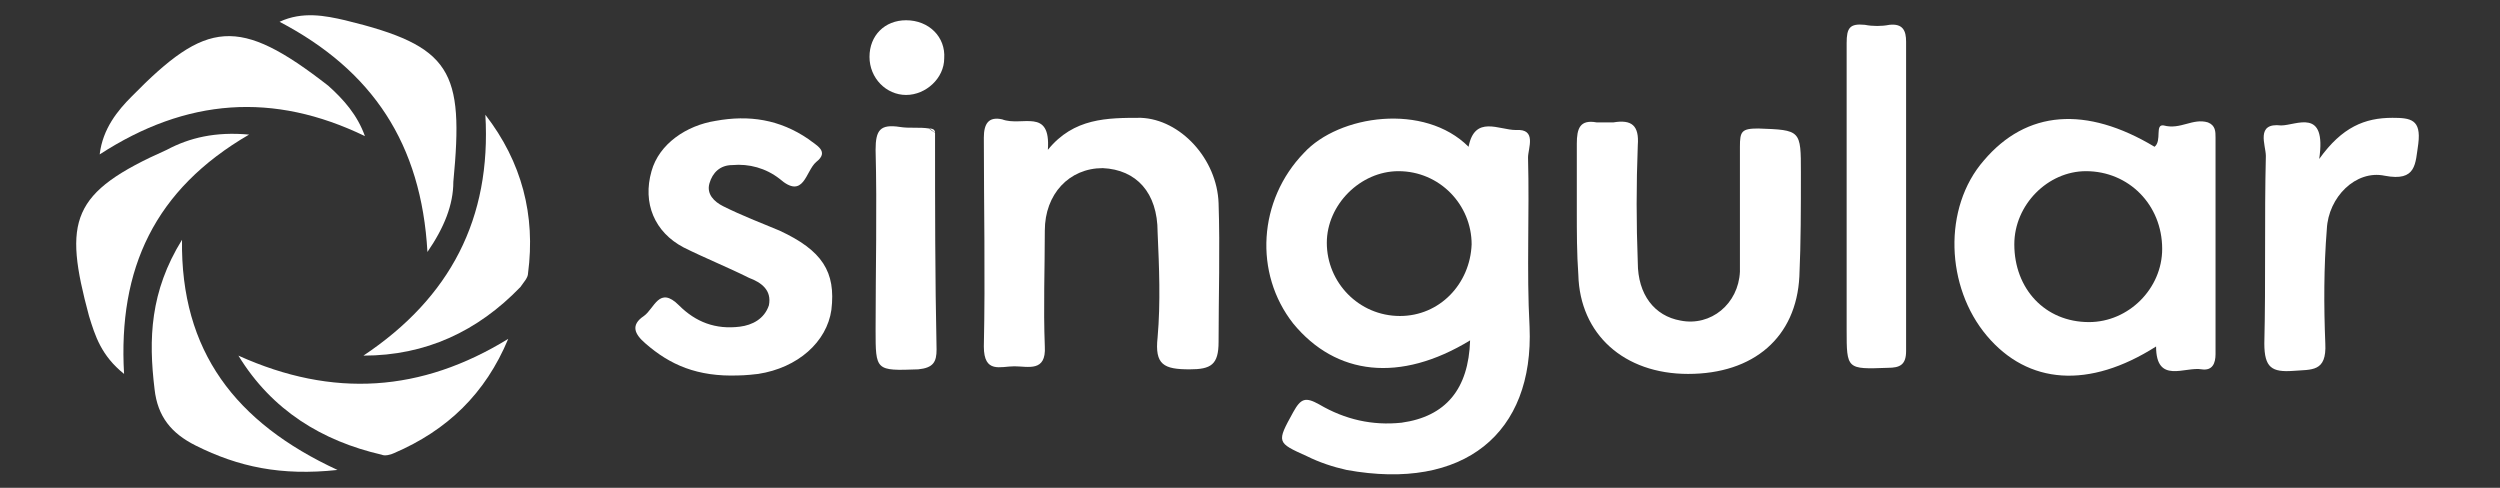
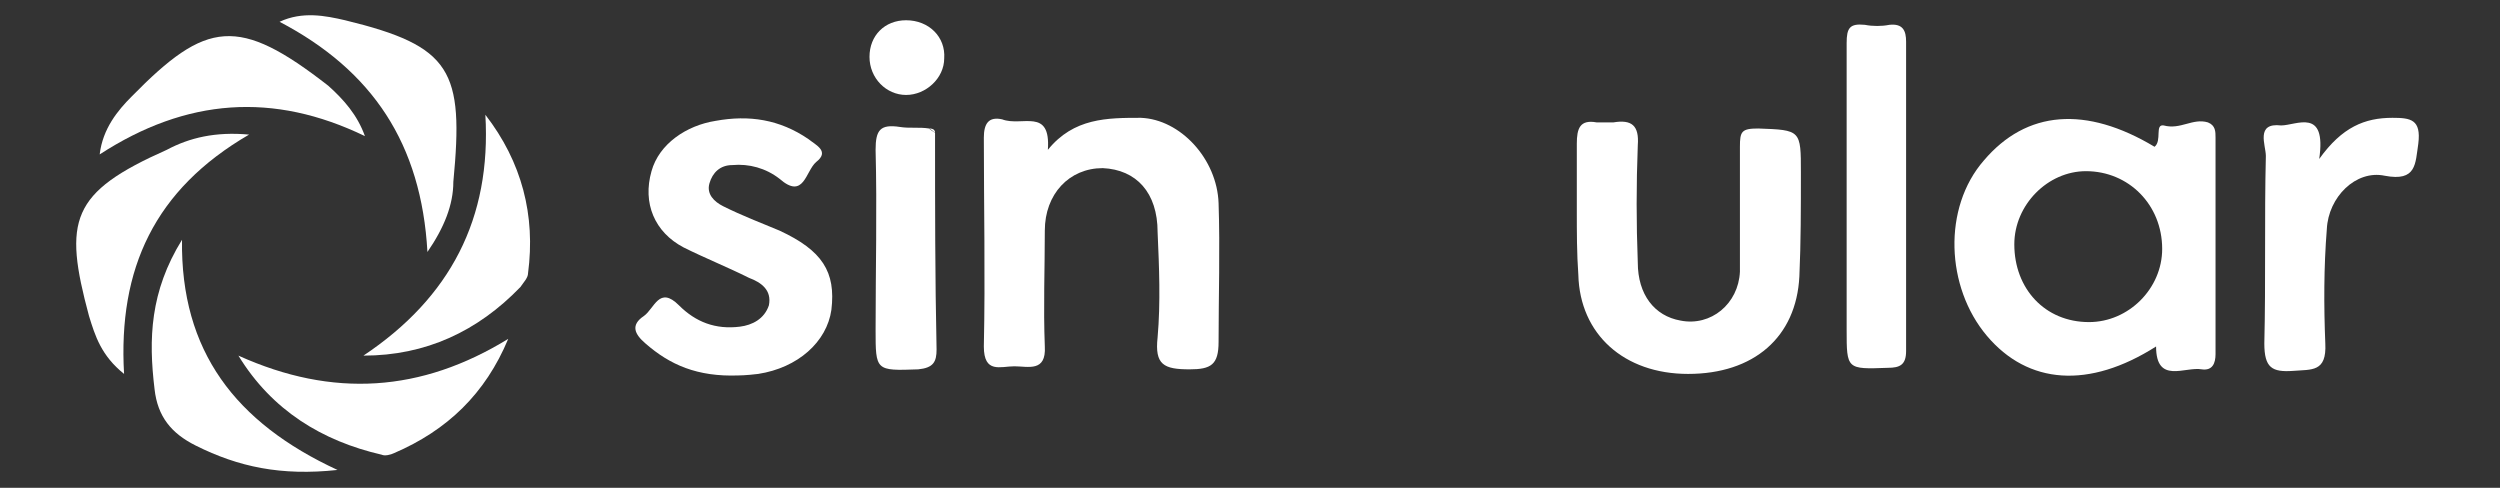
<svg xmlns="http://www.w3.org/2000/svg" width="164" height="32" viewBox="0 0 164 32" fill="none">
  <rect x="0" y="0" width="164" height="32" fill="#333333" stroke="none" />
-   <path d="M96.439 22.329C91.839 25.129 87.639 24.629 84.839 21.229C82.239 17.929 82.539 13.129 85.539 10.029C87.839 7.529 93.439 6.729 96.339 9.629C96.739 7.529 98.339 8.529 99.439 8.529C100.839 8.429 100.239 9.729 100.239 10.329C100.339 14.029 100.139 17.729 100.339 21.429C100.639 28.429 96.039 32.229 88.339 30.829C87.439 30.629 86.539 30.329 85.739 29.929C83.739 29.029 83.739 29.029 84.839 27.029C85.339 26.129 85.639 26.029 86.539 26.529C88.239 27.529 90.039 27.929 91.939 27.729C94.839 27.329 96.339 25.529 96.439 22.329ZM96.539 16.029C96.539 13.429 94.439 11.229 91.739 11.229C89.239 11.229 87.039 13.429 87.039 15.929C87.039 18.529 89.139 20.729 91.839 20.729C94.439 20.729 96.439 18.629 96.539 16.029Z" fill="white" />
  <path d="M141.339 9.629C141.839 9.229 141.339 8.129 141.939 8.229C143.039 8.529 143.839 7.729 144.839 8.029C145.339 8.229 145.339 8.629 145.339 9.029C145.339 13.829 145.339 18.529 145.339 23.229C145.339 23.829 145.139 24.329 144.439 24.229C143.339 24.029 141.439 25.229 141.439 22.729C137.039 25.529 133.039 25.229 130.339 22.029C127.639 18.829 127.439 13.629 130.139 10.529C132.939 7.229 136.839 6.929 141.339 9.629ZM137.039 21.129C139.639 21.129 141.839 18.929 141.839 16.329C141.839 13.429 139.639 11.229 136.839 11.229C134.339 11.229 132.139 13.429 132.139 16.029C132.139 18.929 134.139 21.129 137.039 21.129Z" fill="white" />
  <path d="M68.74 9.829C70.439 7.729 72.639 7.729 74.84 7.729C77.439 7.829 79.84 10.429 79.939 13.329C80.04 16.329 79.939 19.429 79.939 22.429C79.939 23.929 79.439 24.229 78.04 24.229C76.34 24.229 75.74 23.929 75.939 22.129C76.139 19.829 76.04 17.529 75.939 15.229C75.939 12.629 74.54 11.129 72.34 11.029C70.139 11.029 68.54 12.729 68.54 15.129C68.54 17.629 68.439 20.129 68.54 22.729C68.639 24.429 67.439 24.029 66.54 24.029C65.639 24.029 64.54 24.529 64.54 22.729C64.639 18.129 64.54 13.529 64.54 9.029C64.54 8.129 64.84 7.629 65.74 7.829C67.04 8.329 68.939 7.029 68.74 9.829Z" fill="white" />
  <path d="M103.439 13.829C103.439 12.329 103.439 10.929 103.439 9.429C103.439 8.429 103.639 7.829 104.739 8.029C105.139 8.029 105.439 8.029 105.839 8.029C107.039 7.829 107.539 8.229 107.439 9.529C107.339 12.129 107.339 14.629 107.439 17.229C107.439 19.329 108.539 20.729 110.239 21.029C112.239 21.429 114.039 19.929 114.139 17.829C114.139 15.129 114.139 12.329 114.139 9.629C114.139 8.629 114.239 8.429 115.339 8.429C118.139 8.529 118.139 8.529 118.139 11.329C118.139 13.629 118.139 15.929 118.039 18.129C117.839 22.129 115.039 24.529 110.739 24.529C106.539 24.529 103.639 21.929 103.539 18.029C103.439 16.629 103.439 15.229 103.439 13.829Z" fill="white" />
  <path d="M48.44 24.629C45.739 24.729 43.94 23.929 42.34 22.529C41.639 21.929 41.34 21.329 42.239 20.729C42.94 20.229 43.239 18.729 44.539 20.029C45.639 21.129 46.94 21.629 48.539 21.429C49.34 21.329 50.139 20.929 50.44 20.029C50.639 19.029 49.94 18.529 49.139 18.229C47.739 17.529 46.239 16.929 44.84 16.229C42.94 15.229 42.139 13.329 42.739 11.229C43.239 9.429 45.039 8.229 46.94 7.929C49.139 7.529 51.139 7.829 53.039 9.129C53.539 9.529 54.44 9.929 53.539 10.629C52.84 11.229 52.739 13.129 51.139 11.729C50.239 11.029 49.139 10.729 48.039 10.829C47.239 10.829 46.739 11.329 46.539 12.029C46.34 12.729 46.84 13.229 47.44 13.529C48.639 14.129 49.94 14.629 51.139 15.129C53.94 16.429 54.84 17.829 54.539 20.329C54.239 22.429 52.34 24.129 49.739 24.529C48.94 24.629 48.44 24.629 48.44 24.629Z" fill="white" />
  <path d="M121.14 12.829C121.14 9.529 121.14 6.129 121.14 2.829C121.14 1.829 121.34 1.529 122.34 1.629C122.84 1.729 123.44 1.729 123.94 1.629C124.84 1.529 125.04 2.029 125.04 2.729C125.04 9.529 125.04 16.329 125.04 23.029C125.04 23.929 124.64 24.129 123.84 24.129C121.14 24.229 121.14 24.229 121.14 21.629C121.14 18.729 121.14 15.829 121.14 12.829Z" fill="white" />
  <path d="M152.14 10.429C153.64 8.329 155.14 7.729 156.94 7.729C158.14 7.729 158.84 7.829 158.64 9.429C158.44 10.729 158.54 11.929 156.44 11.529C154.54 11.129 152.74 12.929 152.64 15.029C152.44 17.529 152.44 20.029 152.54 22.529C152.64 24.429 151.64 24.229 150.44 24.329C149.04 24.429 148.54 24.129 148.54 22.529C148.64 18.429 148.54 14.329 148.64 10.229C148.64 9.529 147.94 8.029 149.64 8.229C150.64 8.229 152.64 7.029 152.14 10.429Z" fill="white" />
  <path d="M61.339 8.729C61.339 13.529 61.339 18.229 61.439 22.929C61.439 23.729 61.239 24.129 60.239 24.229C57.439 24.329 57.439 24.329 57.439 21.629C57.439 17.729 57.539 13.729 57.439 9.829C57.439 8.529 57.739 8.129 59.039 8.329C59.639 8.429 60.339 8.329 60.939 8.429C61.039 8.529 61.239 8.629 61.339 8.729Z" fill="white" />
  <path d="M28.04 16.529C27.64 9.429 24.439 4.629 18.34 1.429C19.84 0.729 21.34 1.029 22.64 1.329C29.64 3.029 30.439 4.629 29.739 11.929C29.739 13.429 29.14 14.929 28.04 16.529Z" fill="white" />
  <path d="M33.34 22.229C31.84 25.829 29.34 28.229 25.84 29.729C25.64 29.829 25.24 29.929 25.04 29.829C21.14 28.929 17.84 26.929 15.64 23.329C21.84 26.129 27.64 25.729 33.34 22.229Z" fill="white" />
  <path d="M23.84 23.329C29.54 19.529 32.239 14.329 31.84 7.529C34.239 10.629 35.139 14.129 34.639 17.929C34.639 18.229 34.34 18.529 34.139 18.829C31.34 21.729 27.939 23.329 23.84 23.329Z" fill="white" />
  <path d="M23.939 8.929C17.939 6.029 12.239 6.429 6.539 10.129C6.739 8.429 7.739 7.229 8.639 6.329C13.54 1.329 15.639 1.029 21.54 5.629C22.54 6.529 23.439 7.529 23.939 8.929Z" fill="white" />
  <path d="M16.34 8.829C10.139 12.429 7.739 17.629 8.139 24.529C6.639 23.329 6.239 22.029 5.839 20.729C4.139 14.429 4.639 12.629 10.94 9.829C12.44 9.029 14.139 8.629 16.34 8.829Z" fill="white" />
  <path d="M22.14 30.829C18.439 31.229 15.639 30.629 12.839 29.229C11.239 28.429 10.339 27.329 10.139 25.529C9.74 22.229 9.84 19.129 11.94 15.729C11.839 23.029 15.44 27.729 22.14 30.829Z" fill="white" />
  <path d="M59.44 6.229C58.139 6.229 57.039 5.129 57.039 3.729C57.039 2.329 58.039 1.329 59.44 1.329C60.94 1.329 62.039 2.429 61.94 3.829C61.94 5.129 60.739 6.229 59.44 6.229Z" fill="white" />
  <path d="M61.339 8.729C61.239 8.629 61.139 8.529 60.939 8.429C61.239 8.429 61.339 8.529 61.339 8.729Z" fill="white" />
</svg>